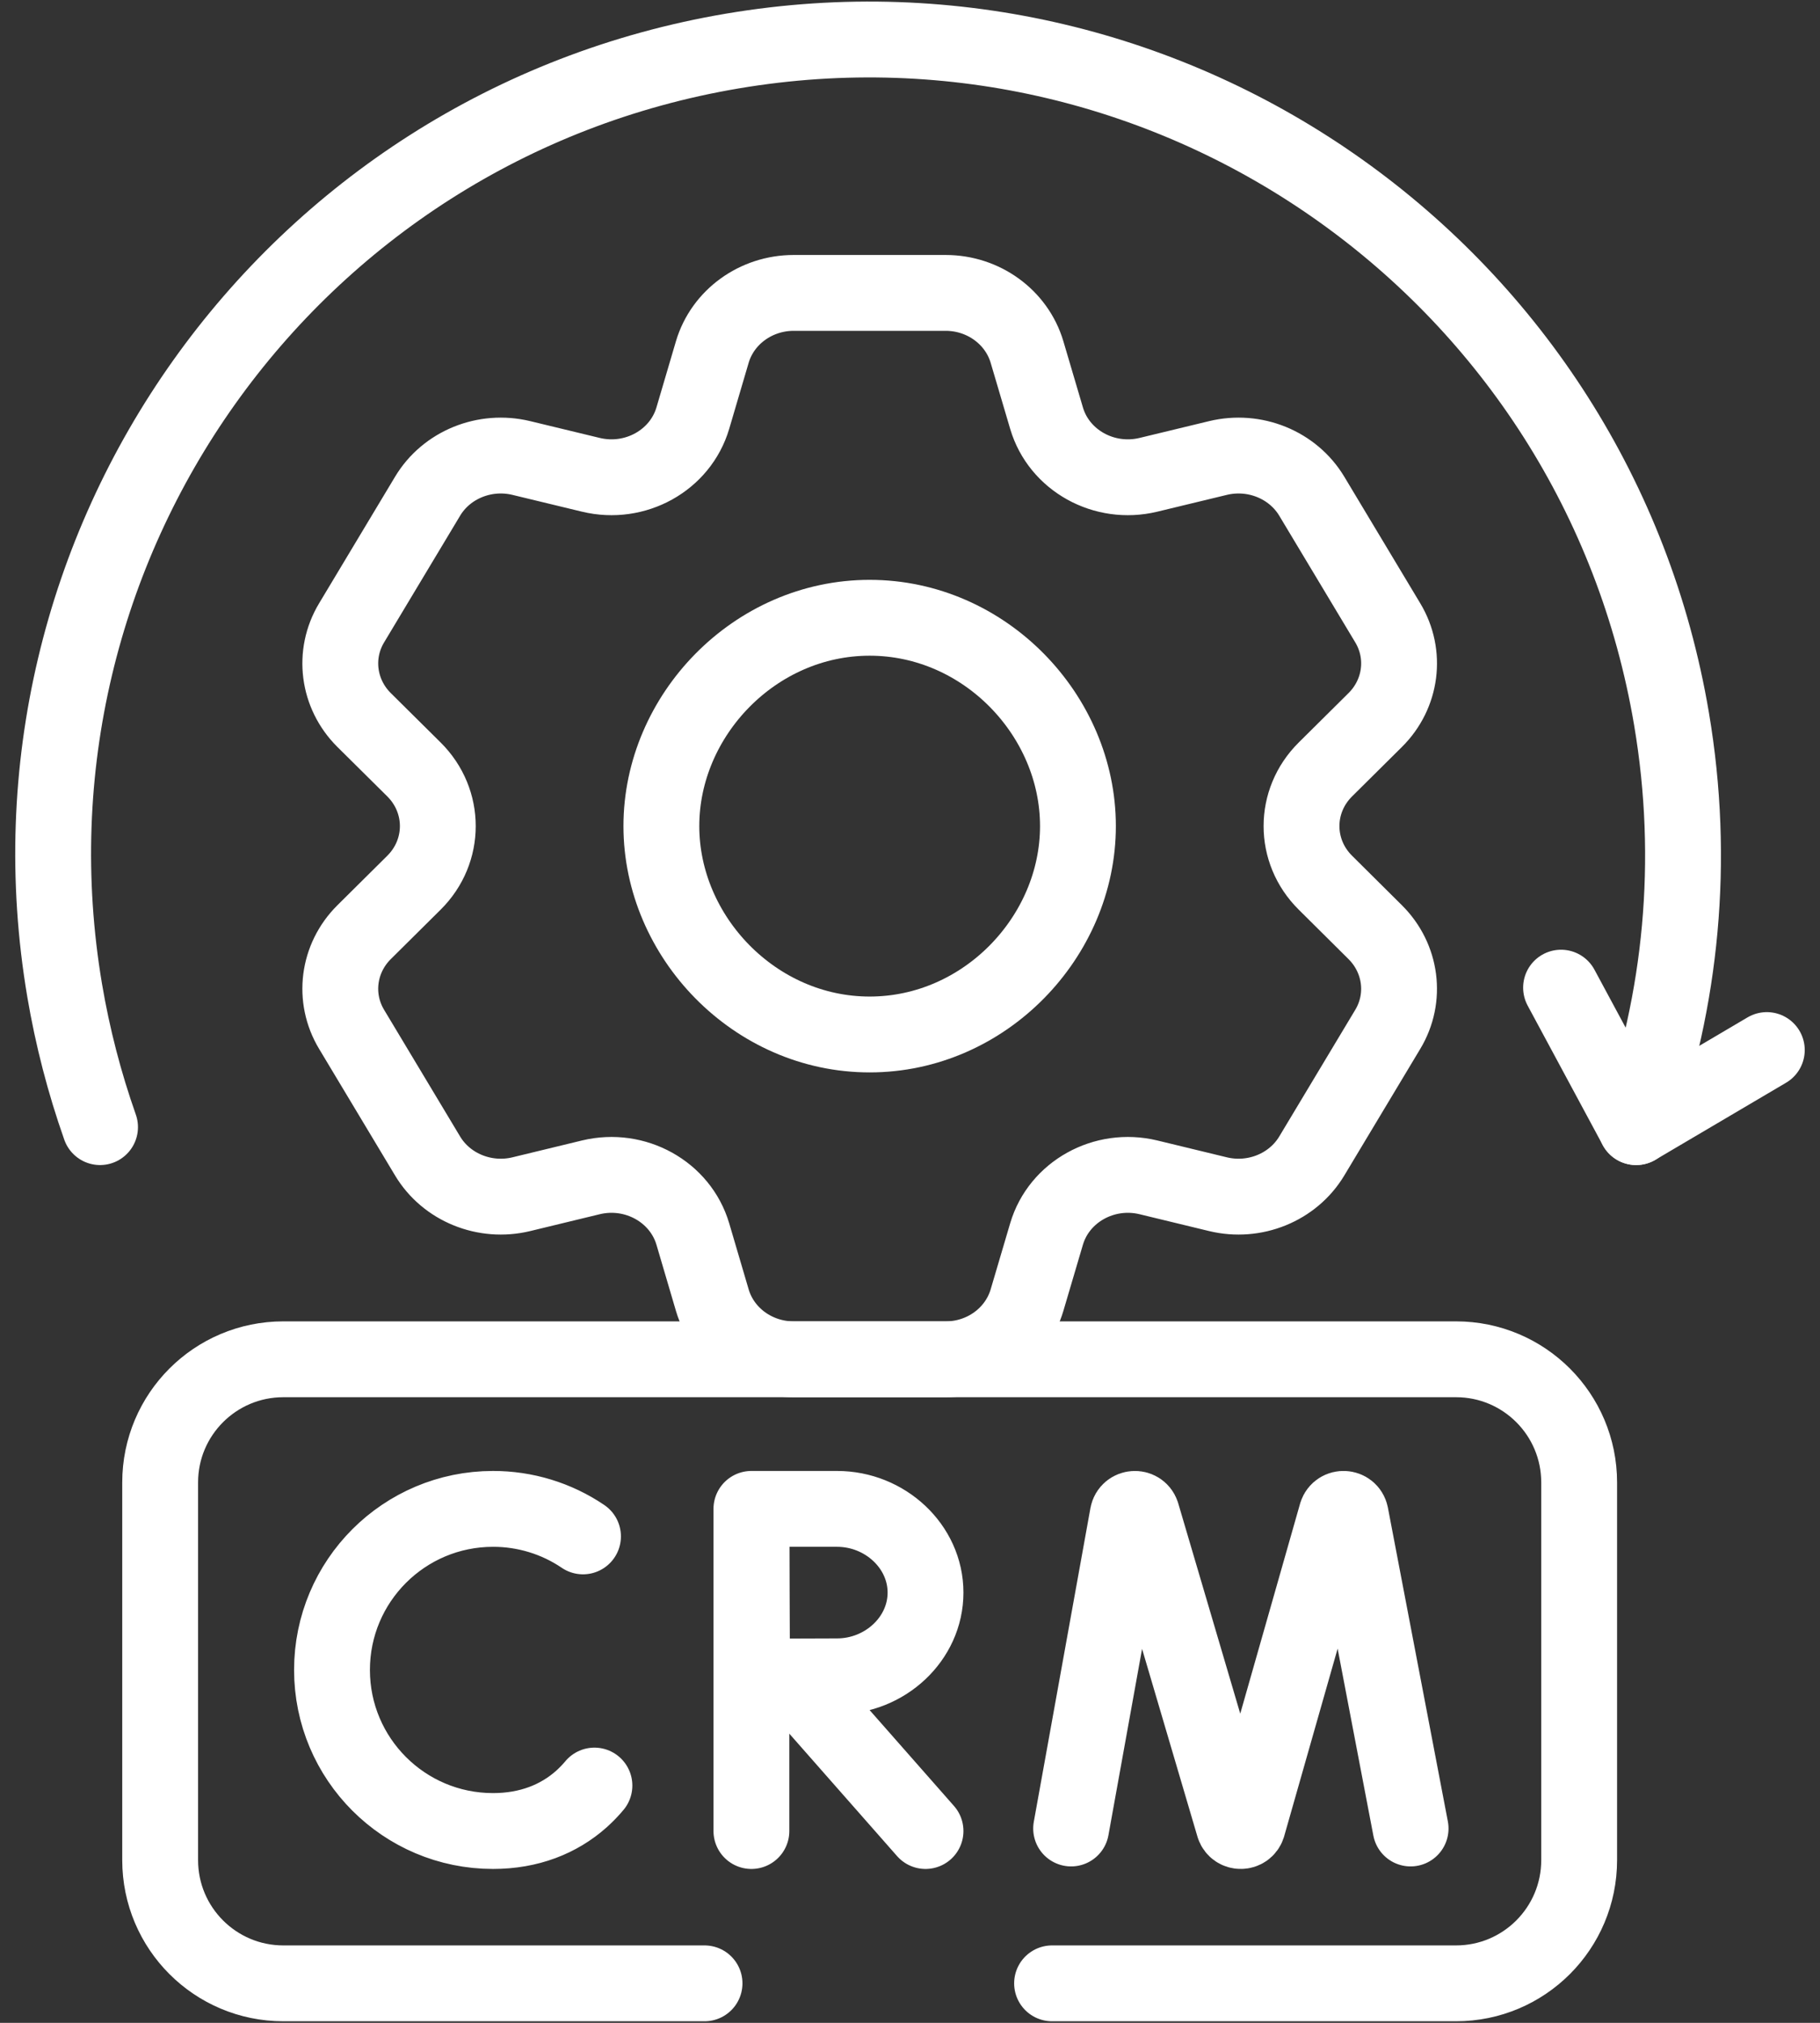
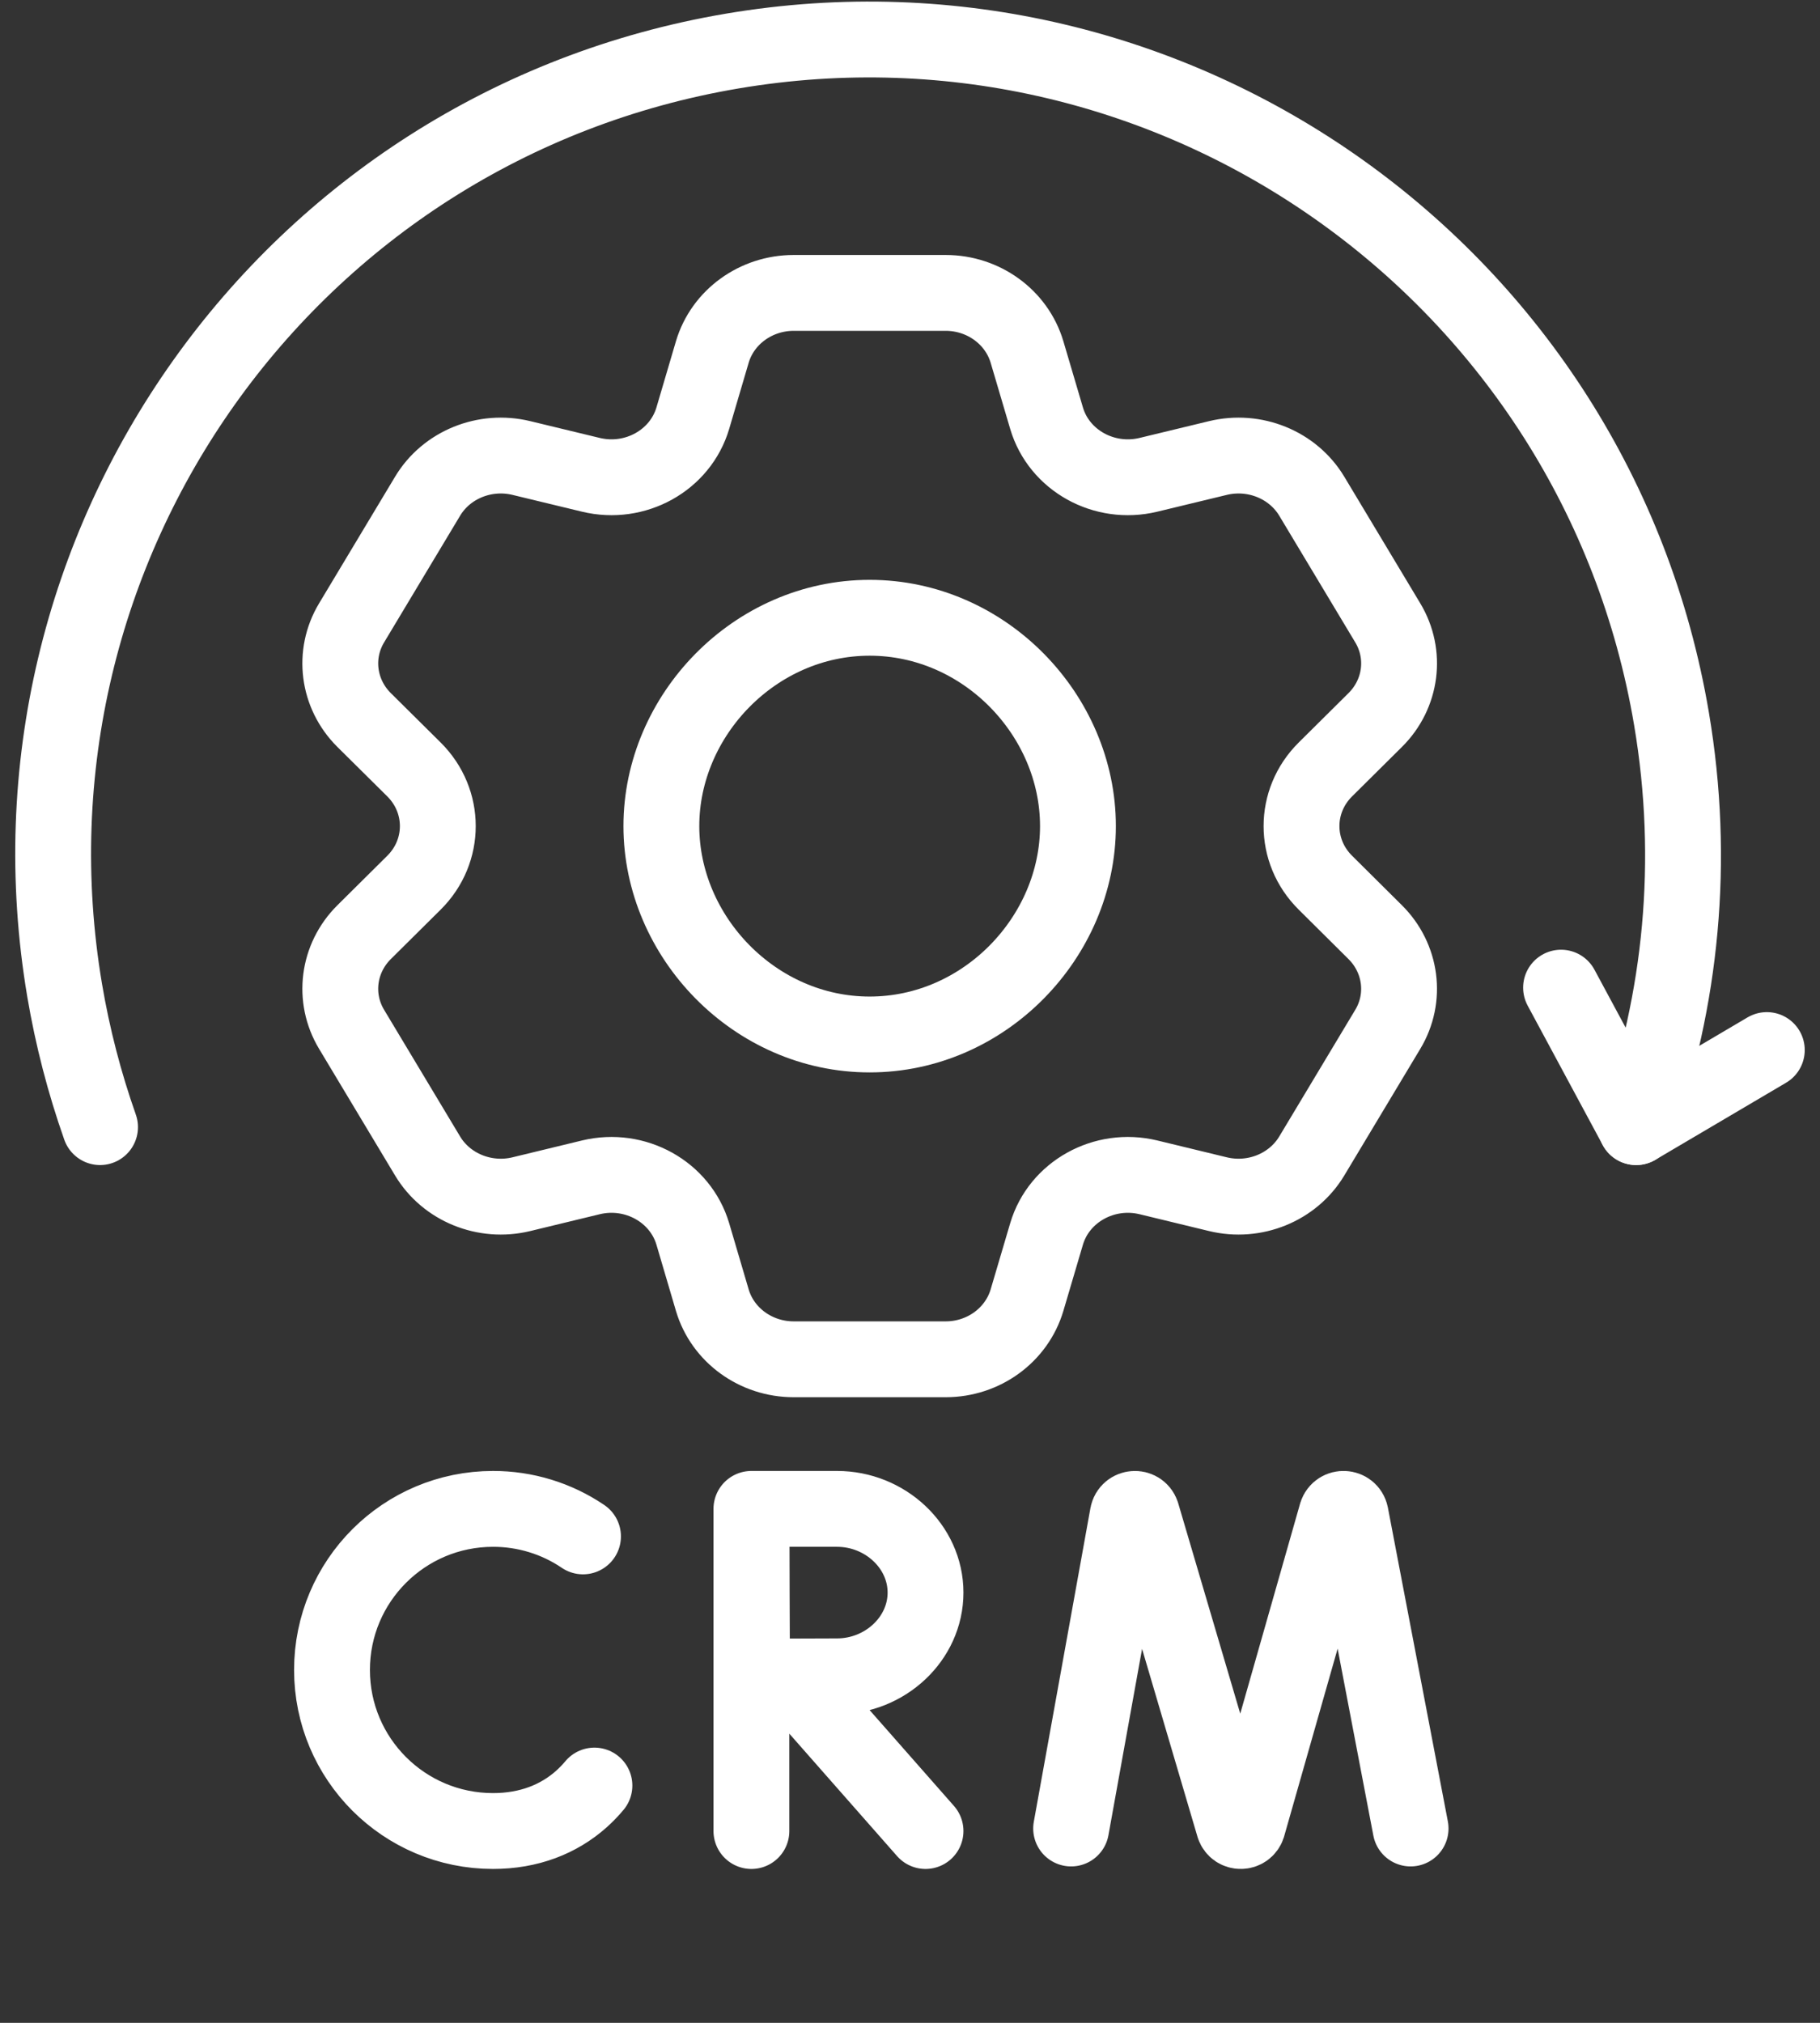
<svg xmlns="http://www.w3.org/2000/svg" width="36" height="40" viewBox="0 0 36 40" fill="none">
  <rect x="0" y="0" width="36" height="40" fill="#333333" stroke="none" />
  <g id="Group">
-     <path id="Vector" d="M20.81 39.219H28.801C30.146 39.219 31.236 38.128 31.236 36.783V29.314C31.236 27.969 30.146 26.879 28.801 26.879H5.604C4.259 26.879 3.168 27.969 3.168 29.314V36.783C3.168 38.128 4.259 39.219 5.604 39.219H13.936" stroke="white" stroke-width="1.5" stroke-miterlimit="10" stroke-linecap="round" stroke-linejoin="round" />
    <path id="Vector_2" d="M21.187 36.157L22.307 29.954C22.335 29.809 22.538 29.795 22.585 29.935L24.406 36.109C24.45 36.24 24.636 36.239 24.679 36.108L26.438 29.936C26.484 29.796 26.687 29.807 26.716 29.952L27.902 36.157M11.532 30.381C11.007 30.025 10.386 29.836 9.752 29.837C7.993 29.837 6.567 31.263 6.567 33.022C6.567 34.781 7.993 36.207 9.752 36.207C10.466 36.207 11.054 35.972 11.5 35.575C11.592 35.492 11.679 35.403 11.758 35.308M15.631 33.167L18.307 36.207M14.863 29.837V36.207M34.948 20.764L32.363 22.288L30.878 19.53M18.307 31.492C18.307 32.407 17.505 33.148 16.558 33.148C16.088 33.148 14.877 33.155 14.877 33.155C14.877 33.155 14.869 31.953 14.869 31.492C14.869 31.114 14.865 29.837 14.865 29.837H16.558C17.505 29.837 18.307 30.578 18.307 31.492ZM26.216 17.454C25.587 16.831 25.587 15.84 26.216 15.216L27.202 14.238C27.722 13.723 27.824 12.937 27.45 12.316L25.947 9.812C25.573 9.19 24.815 8.882 24.091 9.057L22.716 9.389C21.841 9.6 20.948 9.105 20.701 8.269L20.314 6.959C20.108 6.269 19.452 5.792 18.706 5.792H15.699C14.953 5.792 14.295 6.269 14.09 6.959L13.704 8.269C13.456 9.105 12.564 9.6 11.688 9.389L10.313 9.057C9.59 8.882 8.831 9.19 8.458 9.812L6.955 12.316C6.581 12.937 6.683 13.723 7.202 14.238L8.189 15.216C8.817 15.84 8.817 16.831 8.189 17.454L7.202 18.433C6.683 18.948 6.581 19.734 6.955 20.355L8.458 22.859C8.831 23.481 9.59 23.789 10.313 23.614L11.688 23.281C12.564 23.07 13.456 23.566 13.704 24.401L14.09 25.711C14.295 26.402 14.953 26.879 15.699 26.879H18.706C19.452 26.879 20.108 26.402 20.314 25.711L20.701 24.401C20.948 23.566 21.841 23.07 22.716 23.281L24.091 23.614C24.815 23.789 25.573 23.481 25.947 22.859L27.45 20.355C27.824 19.734 27.721 18.948 27.202 18.433L26.216 17.454Z" stroke="white" stroke-width="1.5" stroke-miterlimit="10" stroke-linecap="round" stroke-linejoin="round" />
    <path id="Vector_3" d="M17.202 20.456C14.928 20.456 13.082 18.523 13.082 16.335C13.082 14.147 14.928 12.216 17.202 12.216C19.478 12.216 21.322 14.147 21.322 16.335C21.322 18.523 19.478 20.456 17.202 20.456Z" stroke="white" stroke-width="1.5" stroke-miterlimit="10" stroke-linecap="round" stroke-linejoin="round" />
    <path id="Vector_4" d="M32.363 22.288C33.254 19.783 33.538 17.024 33.063 14.216C31.581 5.439 23.264 -0.474 14.487 1.009C5.71 2.492 -0.203 10.809 1.279 19.585C1.435 20.505 1.669 21.409 1.979 22.288" stroke="white" stroke-width="1.5" stroke-miterlimit="10" stroke-linecap="round" stroke-linejoin="round" />
  </g>
</svg>